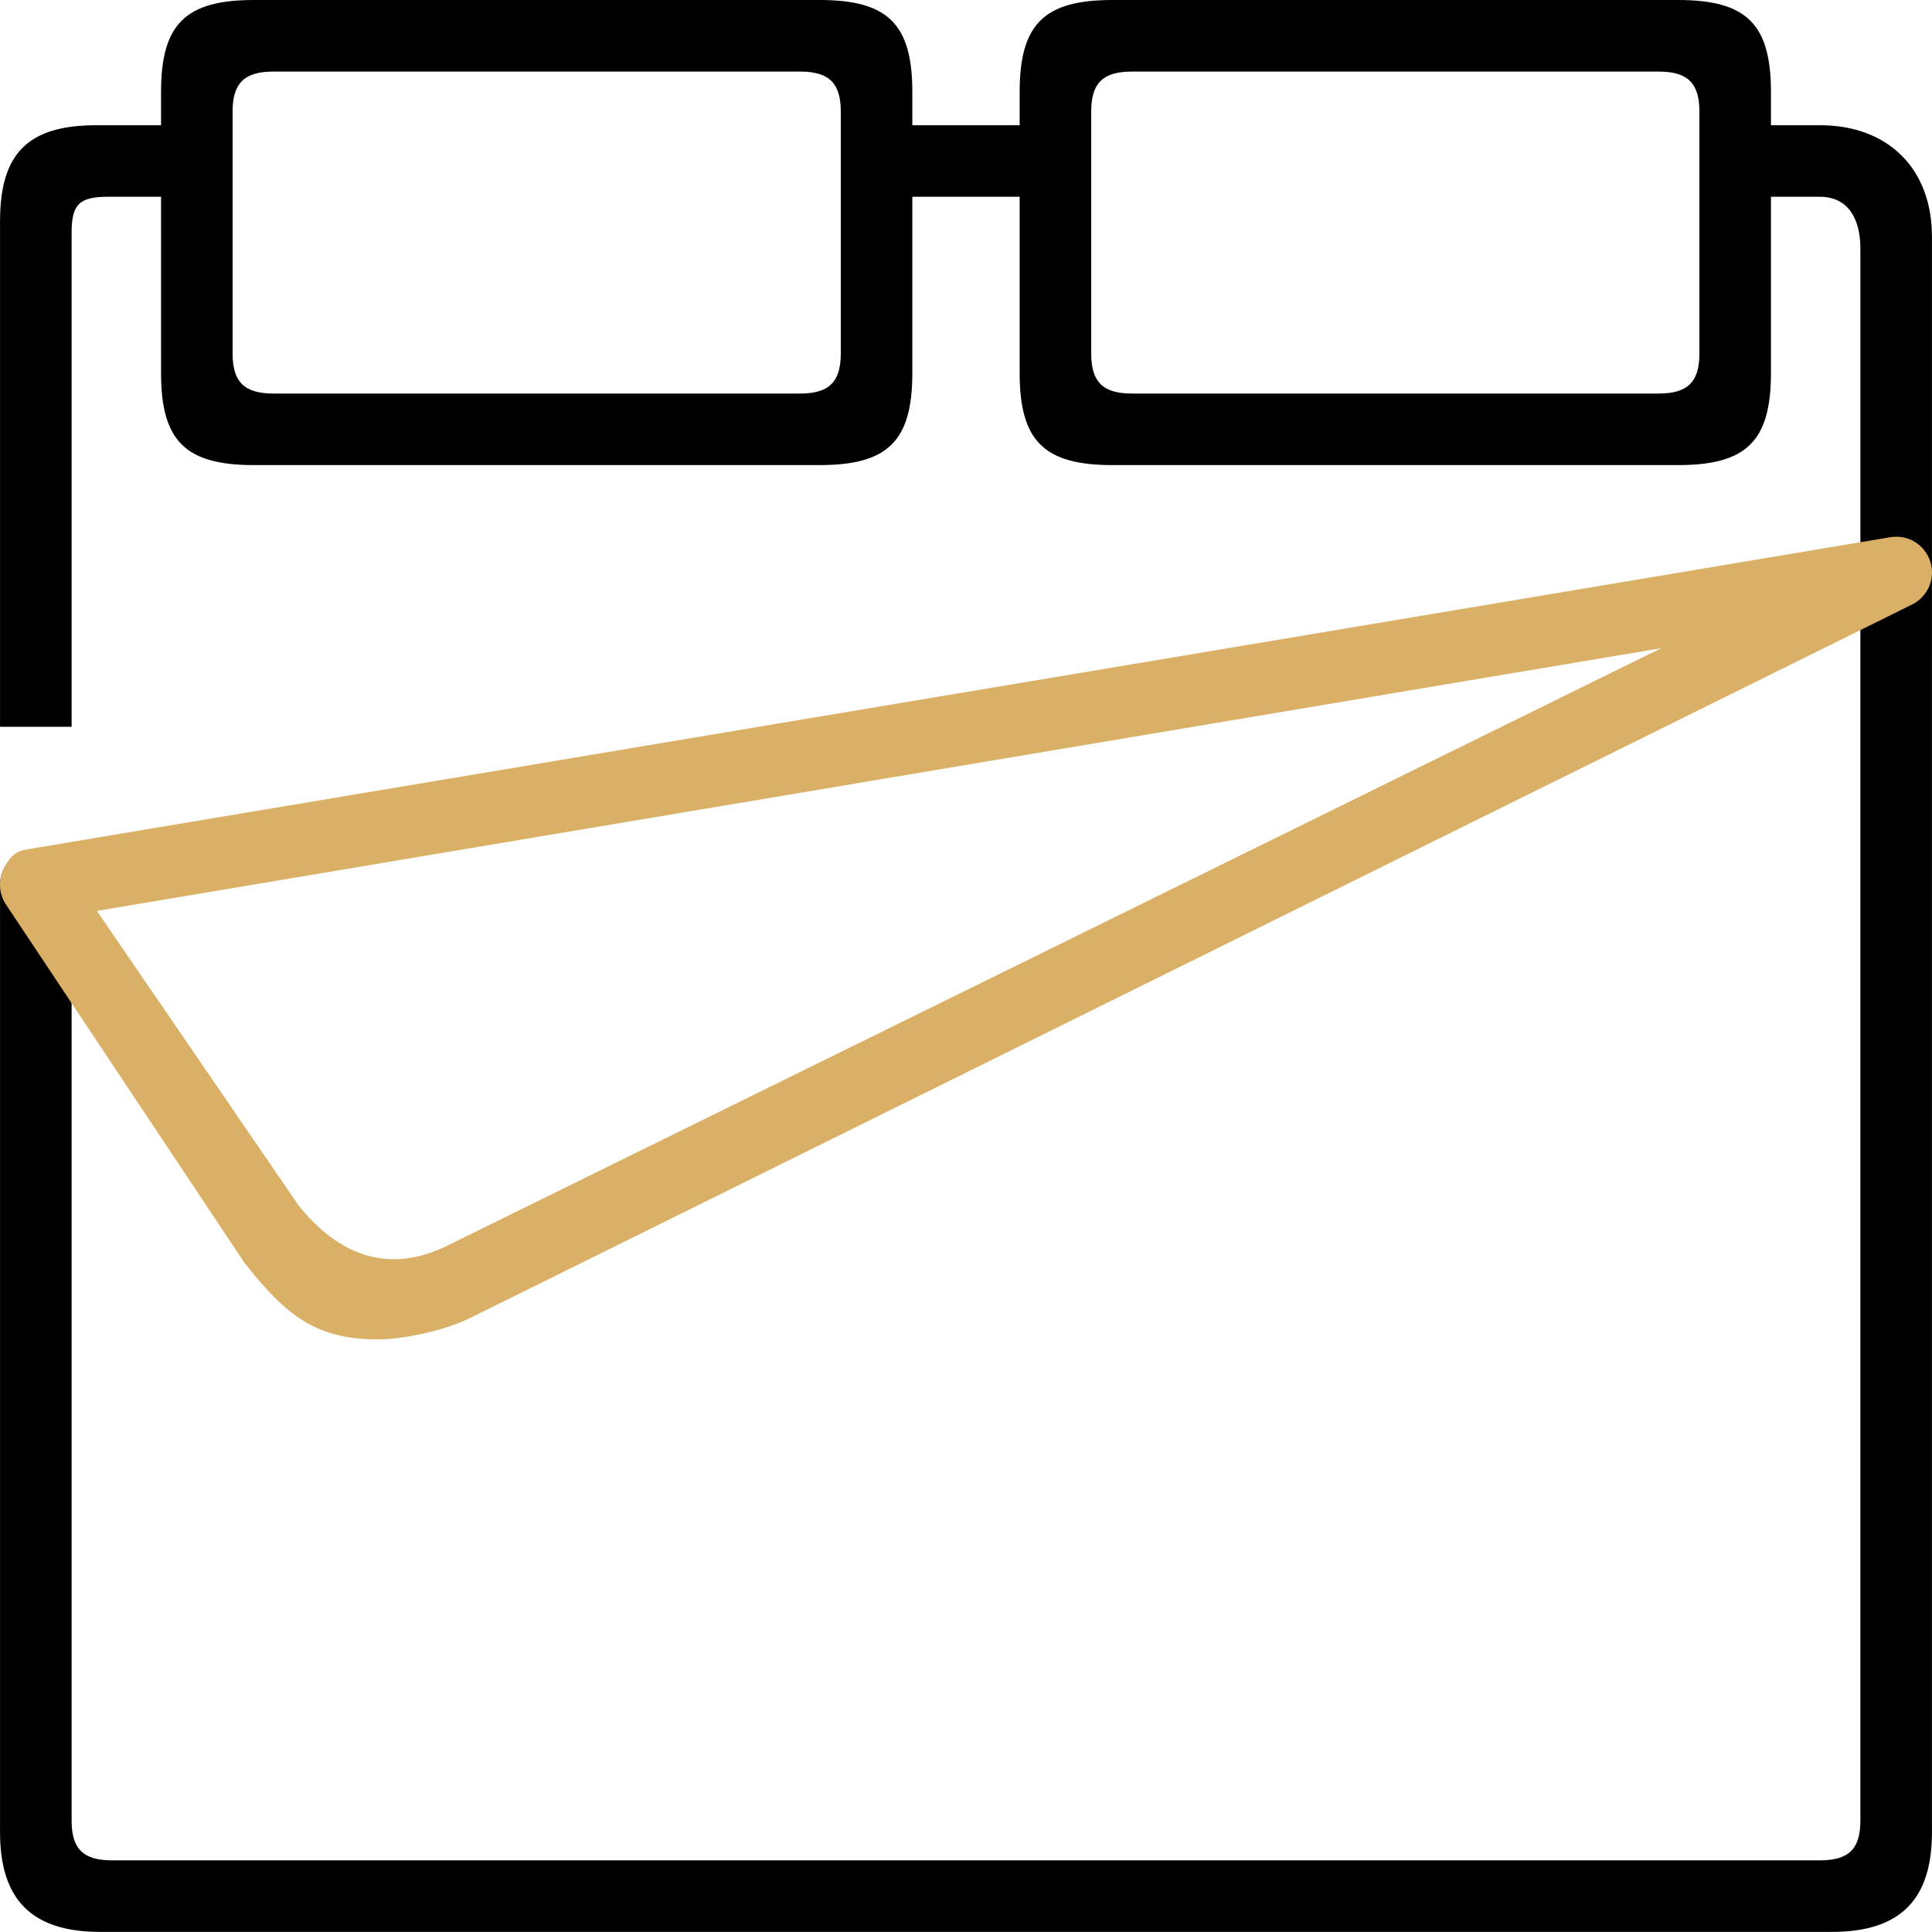
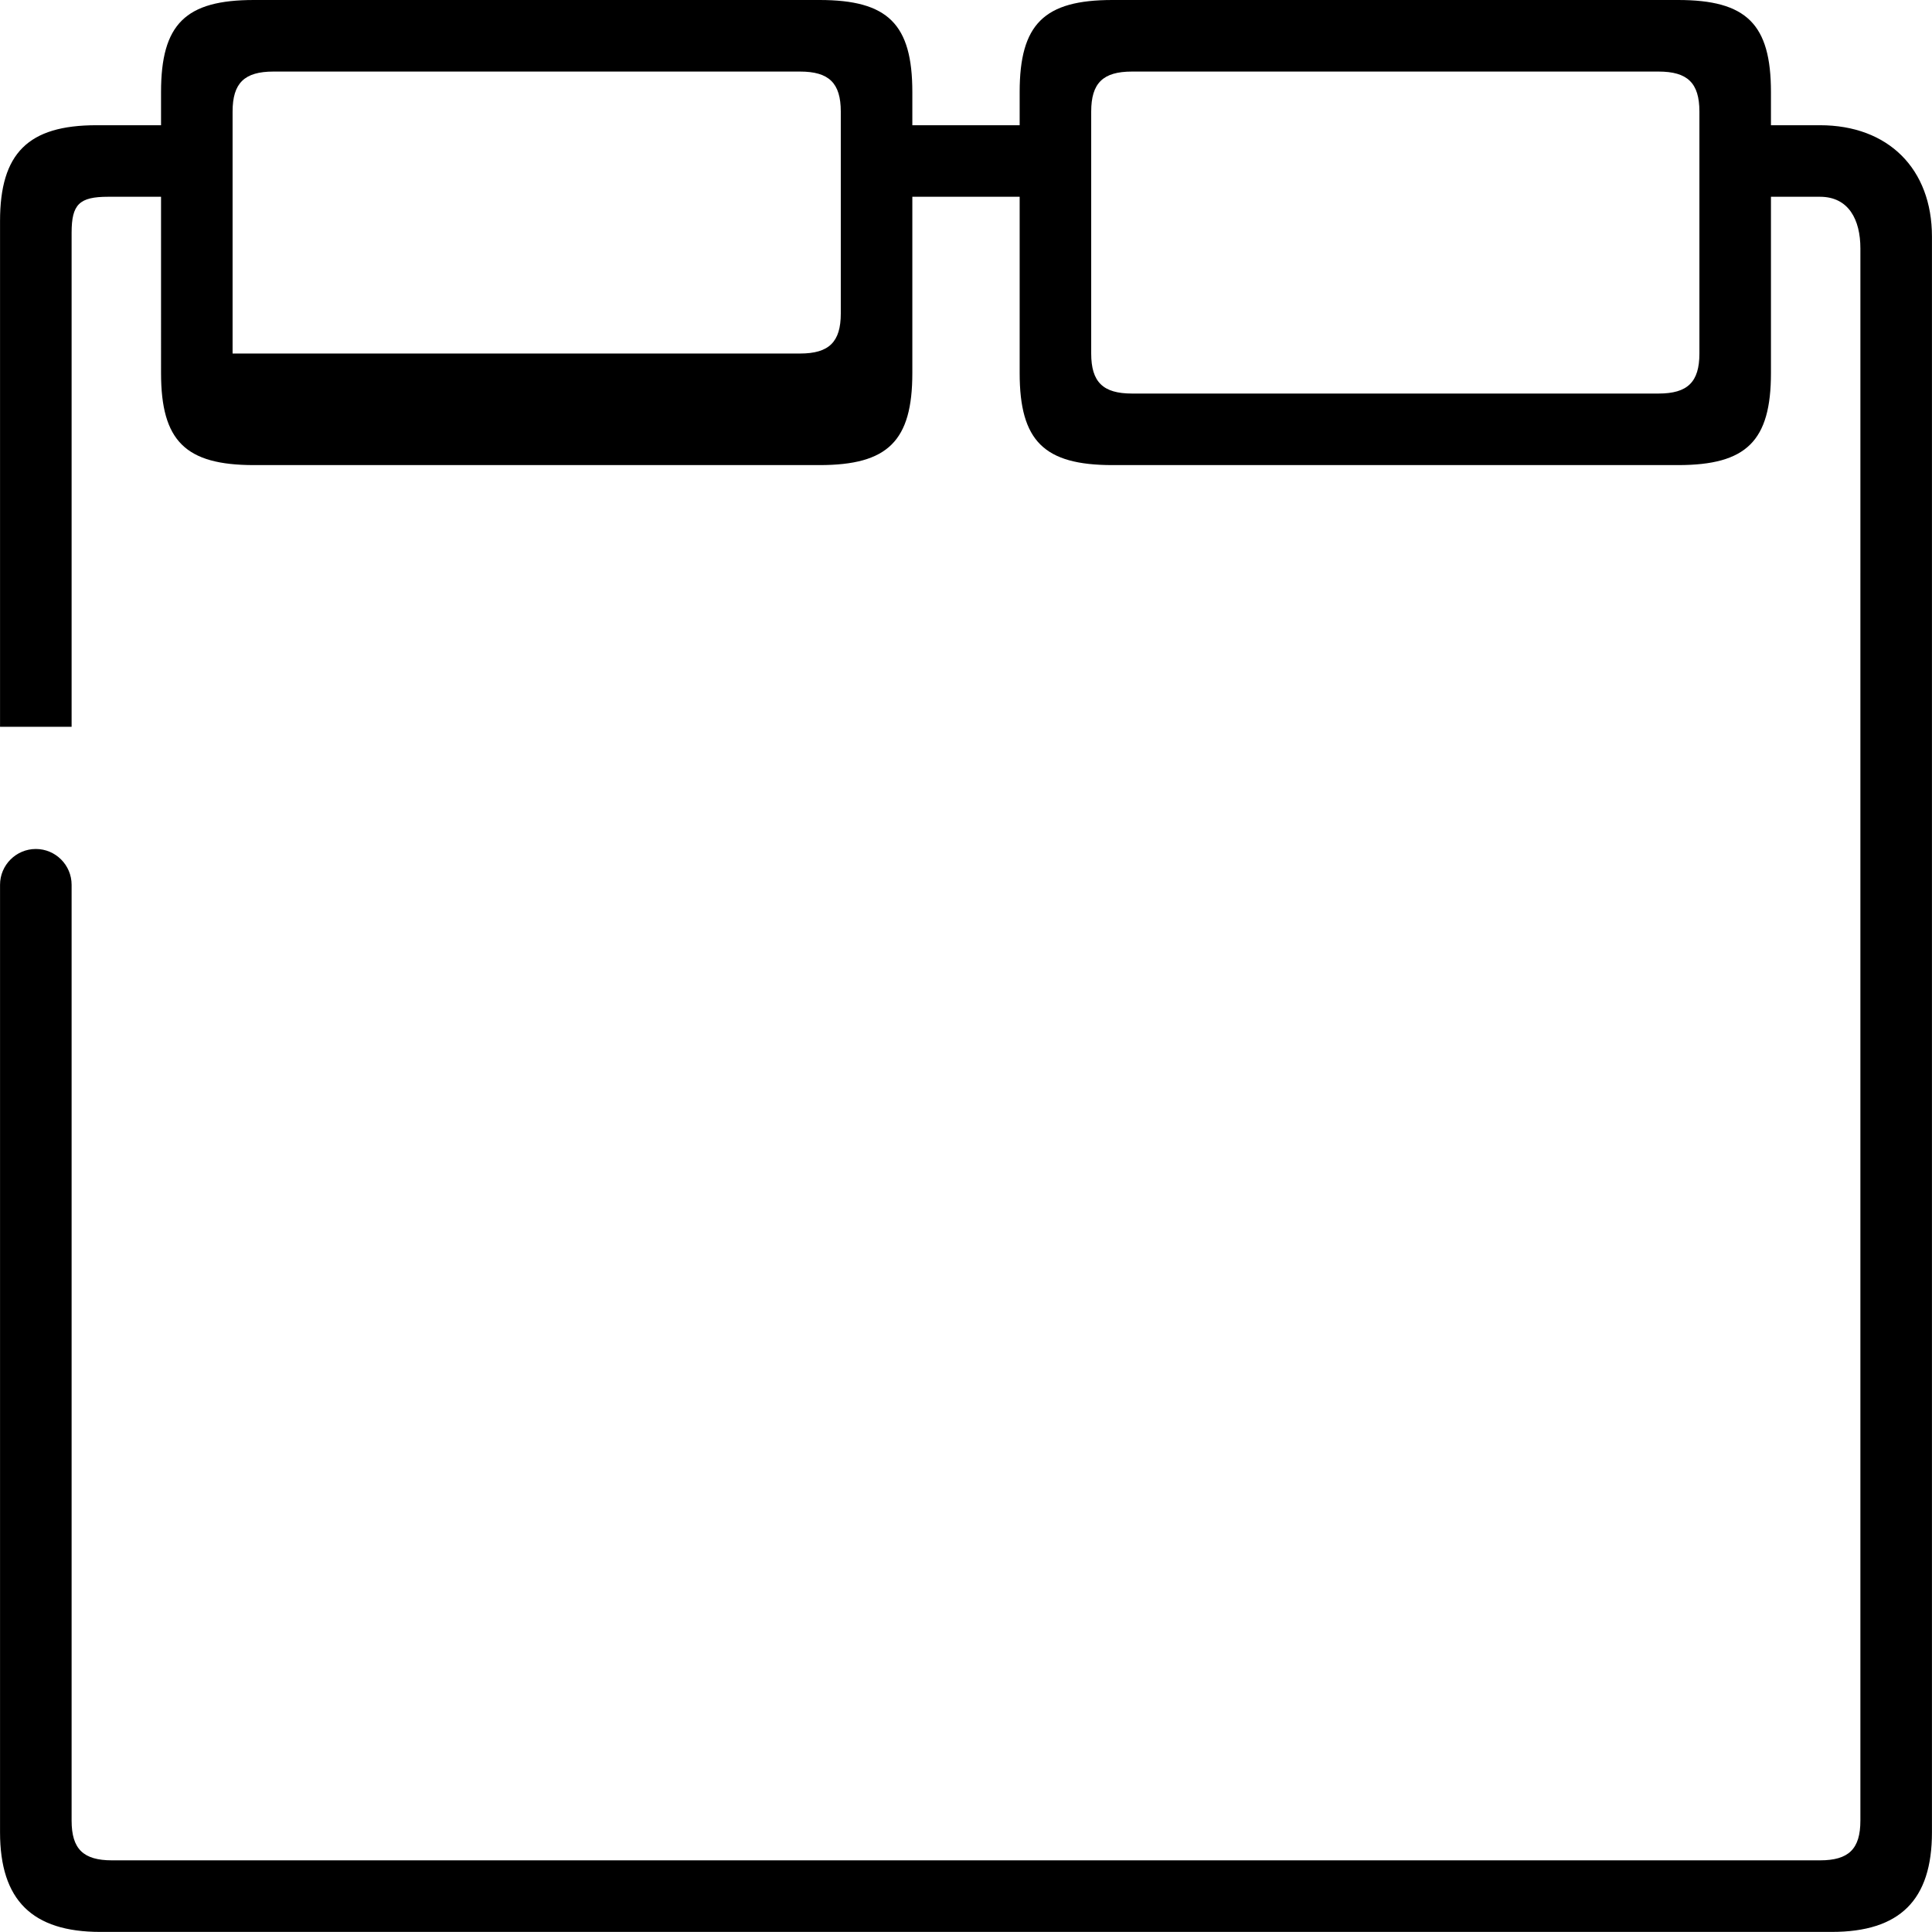
<svg xmlns="http://www.w3.org/2000/svg" id="Layer_1" viewBox="0 0 496.189 496.167">
  <defs>
    <style>.cls-1{fill:#dab066;}</style>
  </defs>
-   <path d="M290.711,18.38c-7.432,0-10.461,2.956-10.461,10.274v62.14c0,7.323,3.029,10.279,10.461,10.279h135.25c7.464,0,10.492-2.956,10.492-10.279V28.654c0-7.318-3.029-10.274-10.492-10.274h-135.25Zm140.254,101.068h-145.258c-17.552,0-23.832-6.171-23.832-23.65V23.65c0-17.479,6.28-23.65,23.832-23.65h145.258c17.583,0,23.863,6.171,23.863,23.65V95.798c0,17.479-6.28,23.65-23.863,23.65M70.227,18.38c-7.464,0-10.492,2.956-10.492,10.274v62.14c0,7.323,3.029,10.279,10.492,10.279H205.476c7.432,0,10.461-2.956,10.461-10.279V28.654c0-7.318-3.029-10.274-10.461-10.274H70.227ZM210.48,119.448H65.223c-17.583,0-23.863-6.171-23.863-23.65V23.65C41.359,6.171,47.639,0,65.223,0H210.48c17.552,0,23.832,6.171,23.832,23.65V95.798c0,17.479-6.28,23.65-23.832,23.65m60.582-68.911h-45.938c-5.063,0-9.188-4.125-9.188-9.188s4.125-9.188,9.188-9.188h45.938c5.063,0,9.188,4.125,9.188,9.188s-4.125,9.188-9.188,9.188M18.391,186.656H.01V56.776C.01,39.333,7.255,32.161,24.77,32.161h25.776v18.375H27.773c-7.391,0-9.382,1.919-9.382,9.242V199.667M470.416,496.167H25.771C8.256,496.167,.01,487.994,.01,470.583V227.229c0-5.057,4.13-9.188,9.193-9.188s9.188,4.13,9.188,9.188v240.351c0,7.286,2.992,10.206,10.383,10.206H467.414c7.391,0,10.383-2.919,10.383-10.206V147.016c0-5.063,4.13-9.193,9.188-9.193s9.193,4.13,9.193,9.193V470.583c0,17.411-8.245,25.584-25.761,25.584m25.761-328.68h-18.38V63.781c0-7.323-2.992-13.245-10.383-13.245h-21.773v-18.375h21.773c17.516,0,28.763,11.175,28.763,28.617v58.669" />
-   <path class="cls-1" d="M24.885,233.943l51.678,75.475c10.052,12.703,22.85,17.944,37.923,10.694L426.651,166.469,24.885,233.943Zm72.204,110.06c-16.078,0-23.759-6.286-34.348-19.744L1.594,232.401c-1.76-2.589-2.083-5.891-.865-8.76,1.255-2.87,2.874-4.953,5.926-5.453l478.824-80.219c4.521-.755,8.828,1.865,10.266,6.245,1.401,4.307-.609,9.047-4.703,11.057L120.49,338.623c-7.536,3.625-18.174,5.38-23.401,5.38" />
+   <path d="M290.711,18.38c-7.432,0-10.461,2.956-10.461,10.274v62.14c0,7.323,3.029,10.279,10.461,10.279h135.25c7.464,0,10.492-2.956,10.492-10.279V28.654c0-7.318-3.029-10.274-10.492-10.274h-135.25Zm140.254,101.068h-145.258c-17.552,0-23.832-6.171-23.832-23.65V23.65c0-17.479,6.28-23.65,23.832-23.65h145.258c17.583,0,23.863,6.171,23.863,23.65V95.798c0,17.479-6.28,23.65-23.863,23.65M70.227,18.38c-7.464,0-10.492,2.956-10.492,10.274v62.14H205.476c7.432,0,10.461-2.956,10.461-10.279V28.654c0-7.318-3.029-10.274-10.461-10.274H70.227ZM210.48,119.448H65.223c-17.583,0-23.863-6.171-23.863-23.65V23.65C41.359,6.171,47.639,0,65.223,0H210.48c17.552,0,23.832,6.171,23.832,23.65V95.798c0,17.479-6.28,23.65-23.832,23.65m60.582-68.911h-45.938c-5.063,0-9.188-4.125-9.188-9.188s4.125-9.188,9.188-9.188h45.938c5.063,0,9.188,4.125,9.188,9.188s-4.125,9.188-9.188,9.188M18.391,186.656H.01V56.776C.01,39.333,7.255,32.161,24.77,32.161h25.776v18.375H27.773c-7.391,0-9.382,1.919-9.382,9.242V199.667M470.416,496.167H25.771C8.256,496.167,.01,487.994,.01,470.583V227.229c0-5.057,4.13-9.188,9.193-9.188s9.188,4.13,9.188,9.188v240.351c0,7.286,2.992,10.206,10.383,10.206H467.414c7.391,0,10.383-2.919,10.383-10.206V147.016c0-5.063,4.13-9.193,9.188-9.193s9.193,4.13,9.193,9.193V470.583c0,17.411-8.245,25.584-25.761,25.584m25.761-328.68h-18.38V63.781c0-7.323-2.992-13.245-10.383-13.245h-21.773v-18.375h21.773c17.516,0,28.763,11.175,28.763,28.617v58.669" />
</svg>